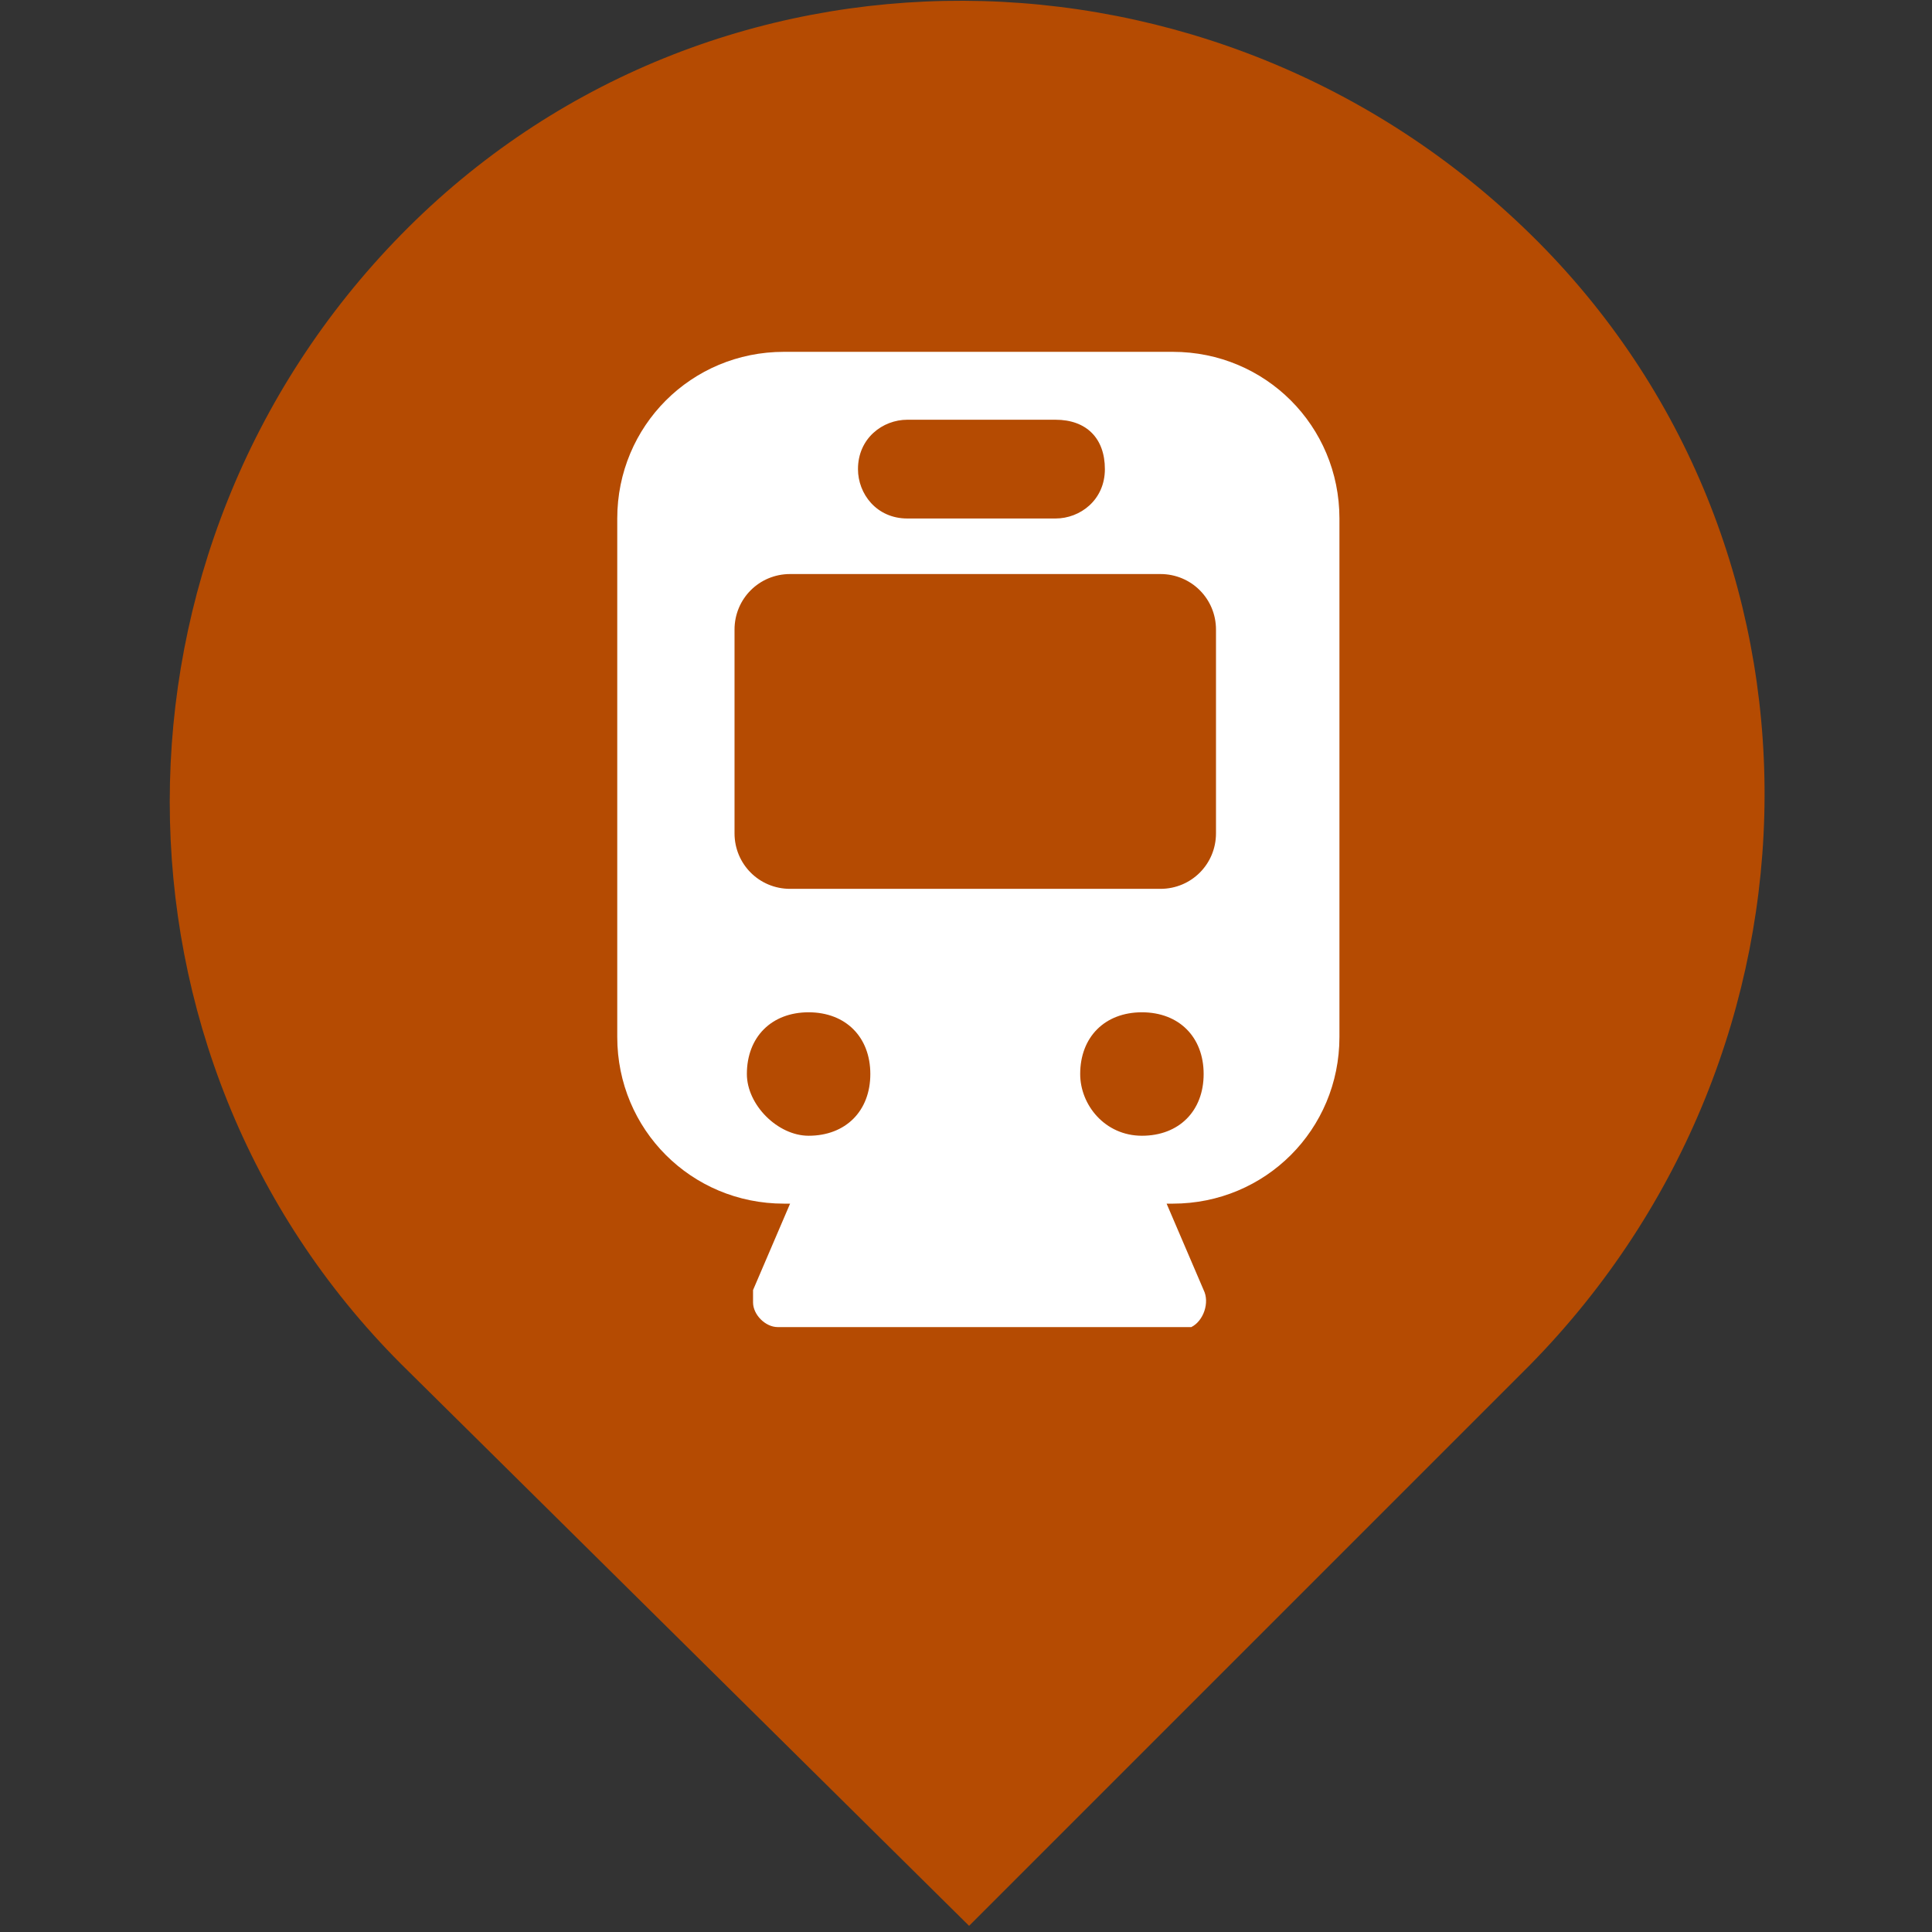
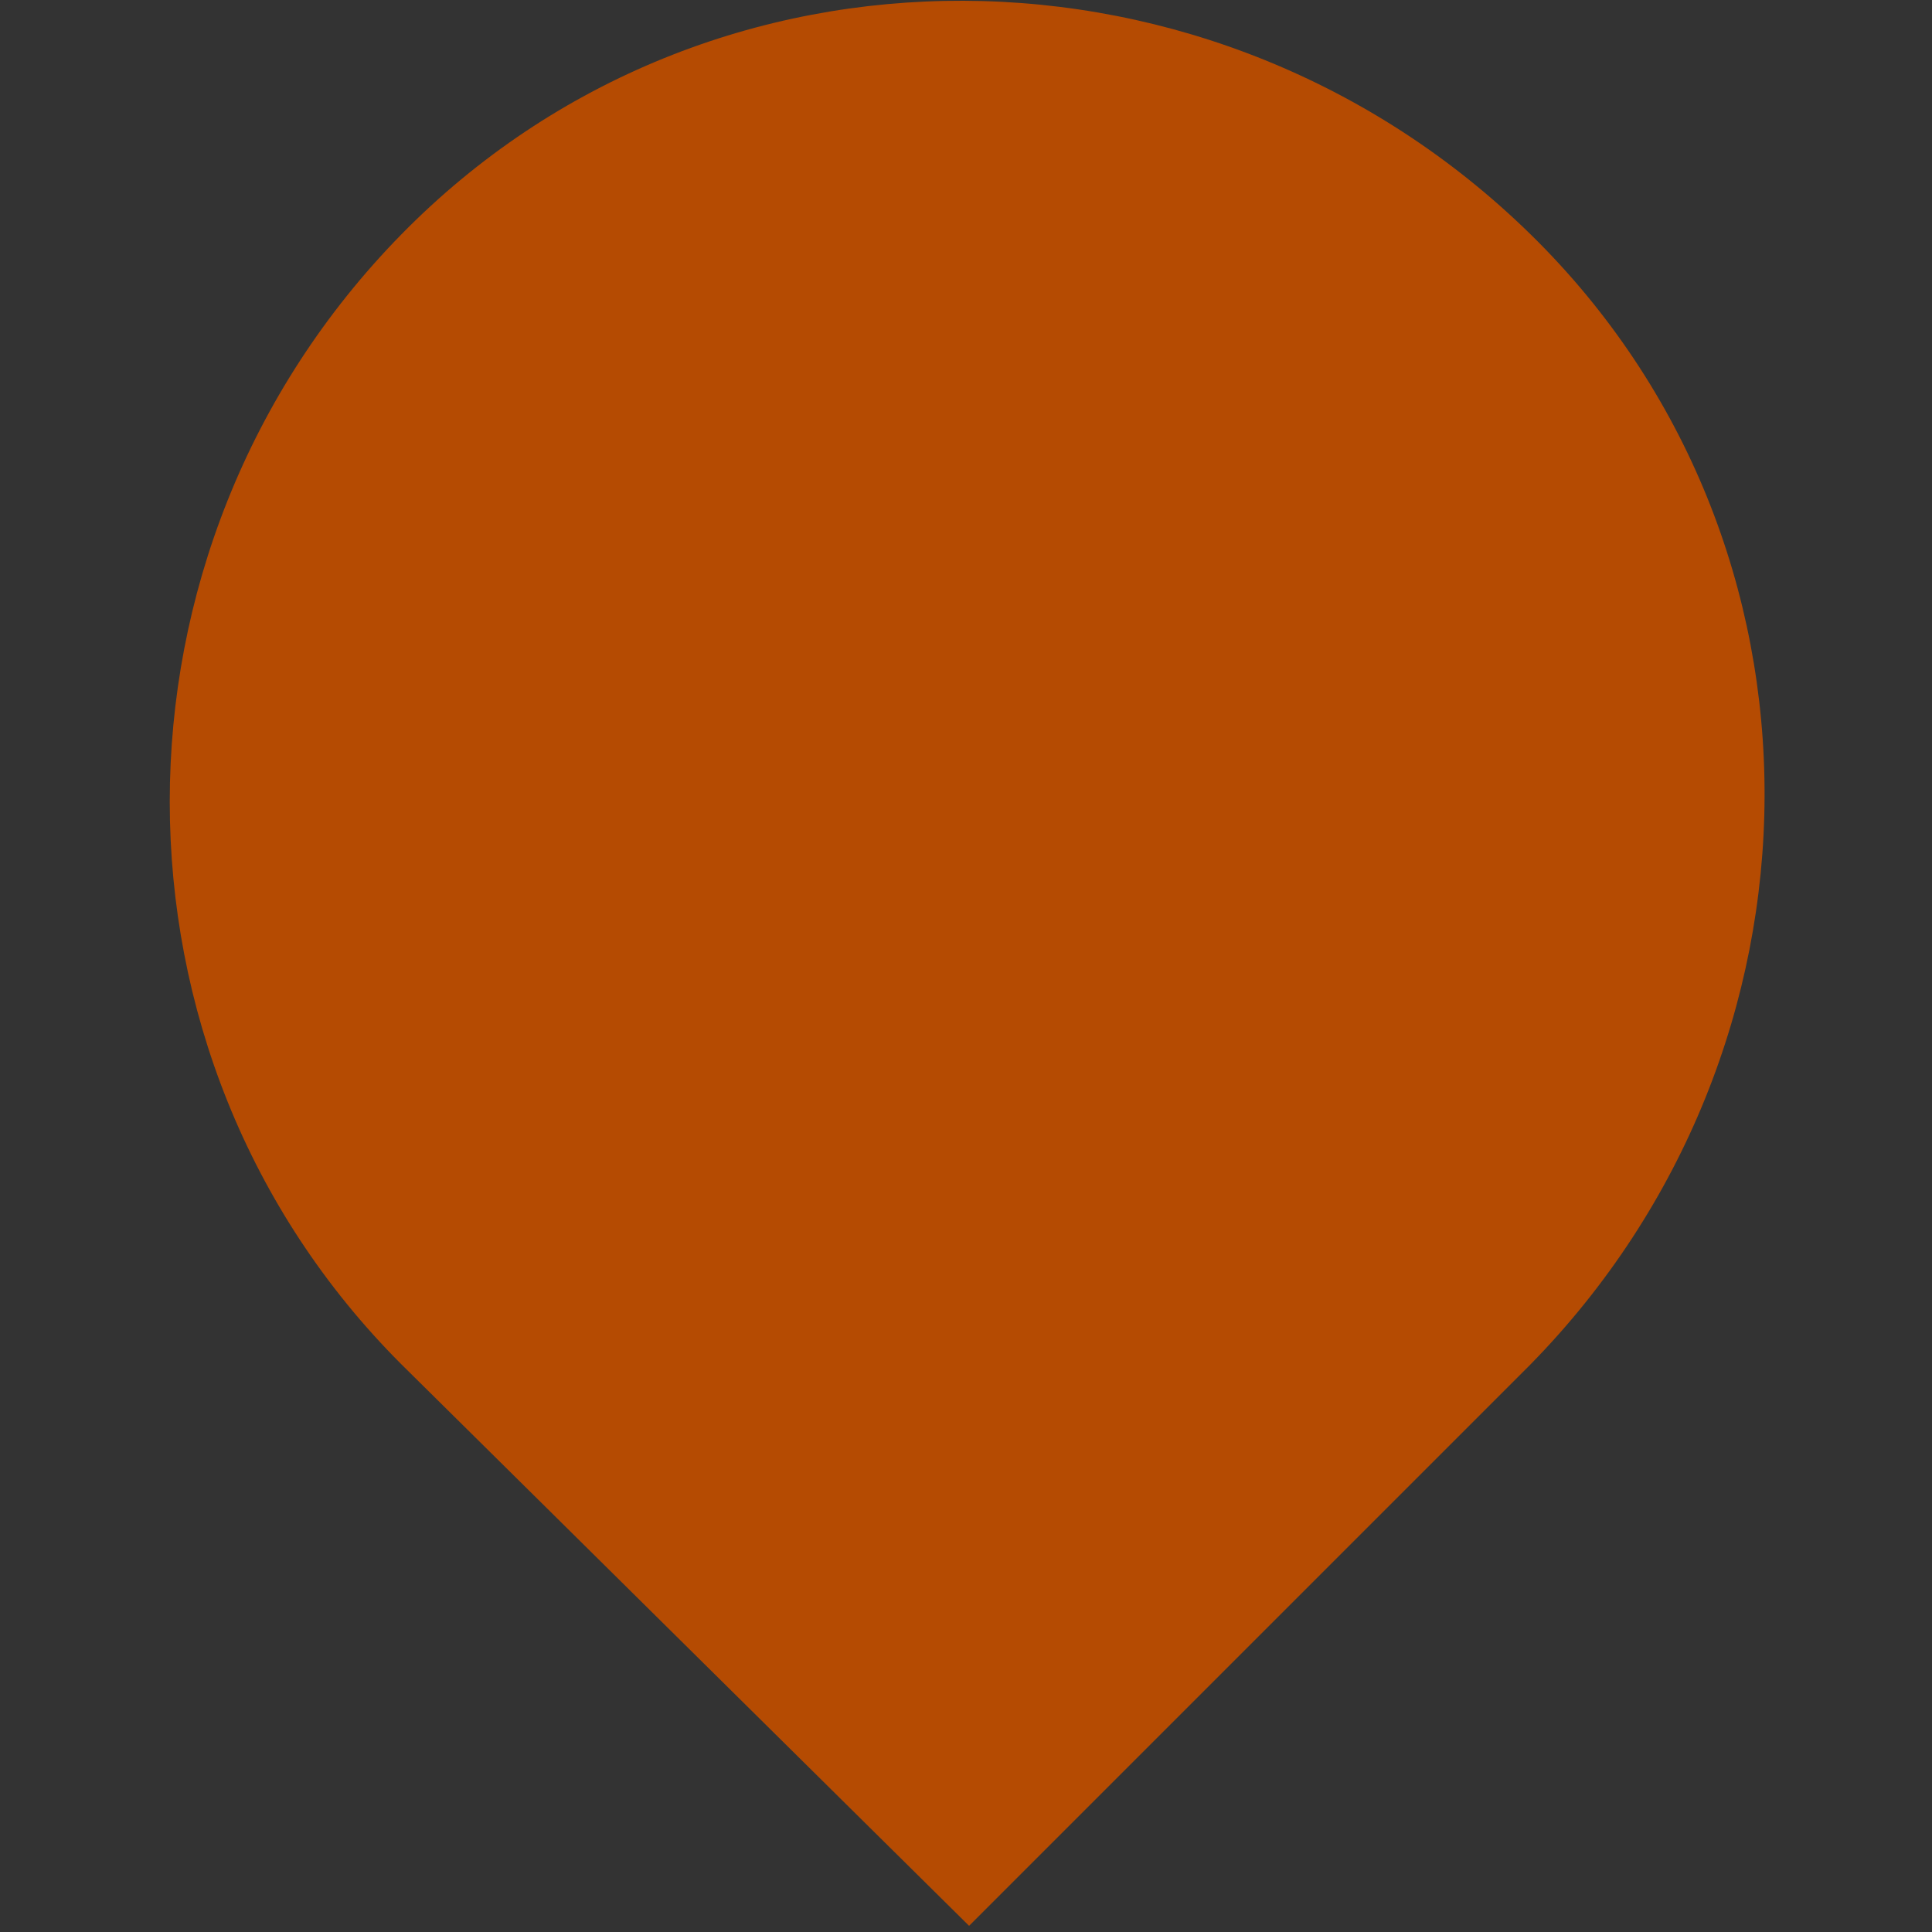
<svg xmlns="http://www.w3.org/2000/svg" version="1.1" id="Слой_1" x="0px" y="0px" viewBox="0 0 31.3 31.3" style="enable-background:new 0 0 31.3 31.3;" xml:space="preserve">
  <rect x="0" y="0" width="31.3" height="31.3" fill="#333333" stroke="none" />
  <style type="text/css">
	.st0{fill:#B54B02;}
	.st1{fill:#FFFFFF;}
</style>
  <path class="st0" d="M6.5,22.1c-5-5-5-13.2,0-18.3s13.2-5,18.3,0s5,13.2,0,18.3l-9.1,9.1L6.5,22.1z" />
-   <path class="st1" d="M18.9,19.5l0.6,1.4c0.1,0.2,0,0.5-0.2,0.6c-0.1,0-0.1,0-0.2,0h-6.5c-0.2,0-0.4-0.2-0.4-0.4c0-0.1,0-0.1,0-0.2  l0.6-1.4h-0.1c-1.5,0-2.7-1.2-2.7-2.7V8.4c0-1.5,1.2-2.7,2.7-2.7H19c1.5,0,2.7,1.2,2.7,2.7v8.4c0,1.5-1.2,2.7-2.7,2.7L18.9,19.5z   M12.8,9.3c-0.5,0-0.9,0.4-0.9,0.9v3.3c0,0.5,0.4,0.9,0.9,0.9h6c0.5,0,0.9-0.4,0.9-0.9v-3.3c0-0.5-0.4-0.9-0.9-0.9L12.8,9.3z   M13.1,18.4c0.6,0,1-0.4,1-1c0-0.6-0.4-1-1-1c-0.6,0-1,0.4-1,1C12.1,17.9,12.6,18.4,13.1,18.4z M18.5,18.4c0.6,0,1-0.4,1-1  c0-0.6-0.4-1-1-1c-0.6,0-1,0.4-1,1C17.5,17.9,17.9,18.4,18.5,18.4z M14.7,6.8c-0.4,0-0.8,0.3-0.8,0.8c0,0.4,0.3,0.8,0.8,0.8h2.4  c0.4,0,0.8-0.3,0.8-0.8s-0.3-0.8-0.8-0.8H14.7z" />
</svg>